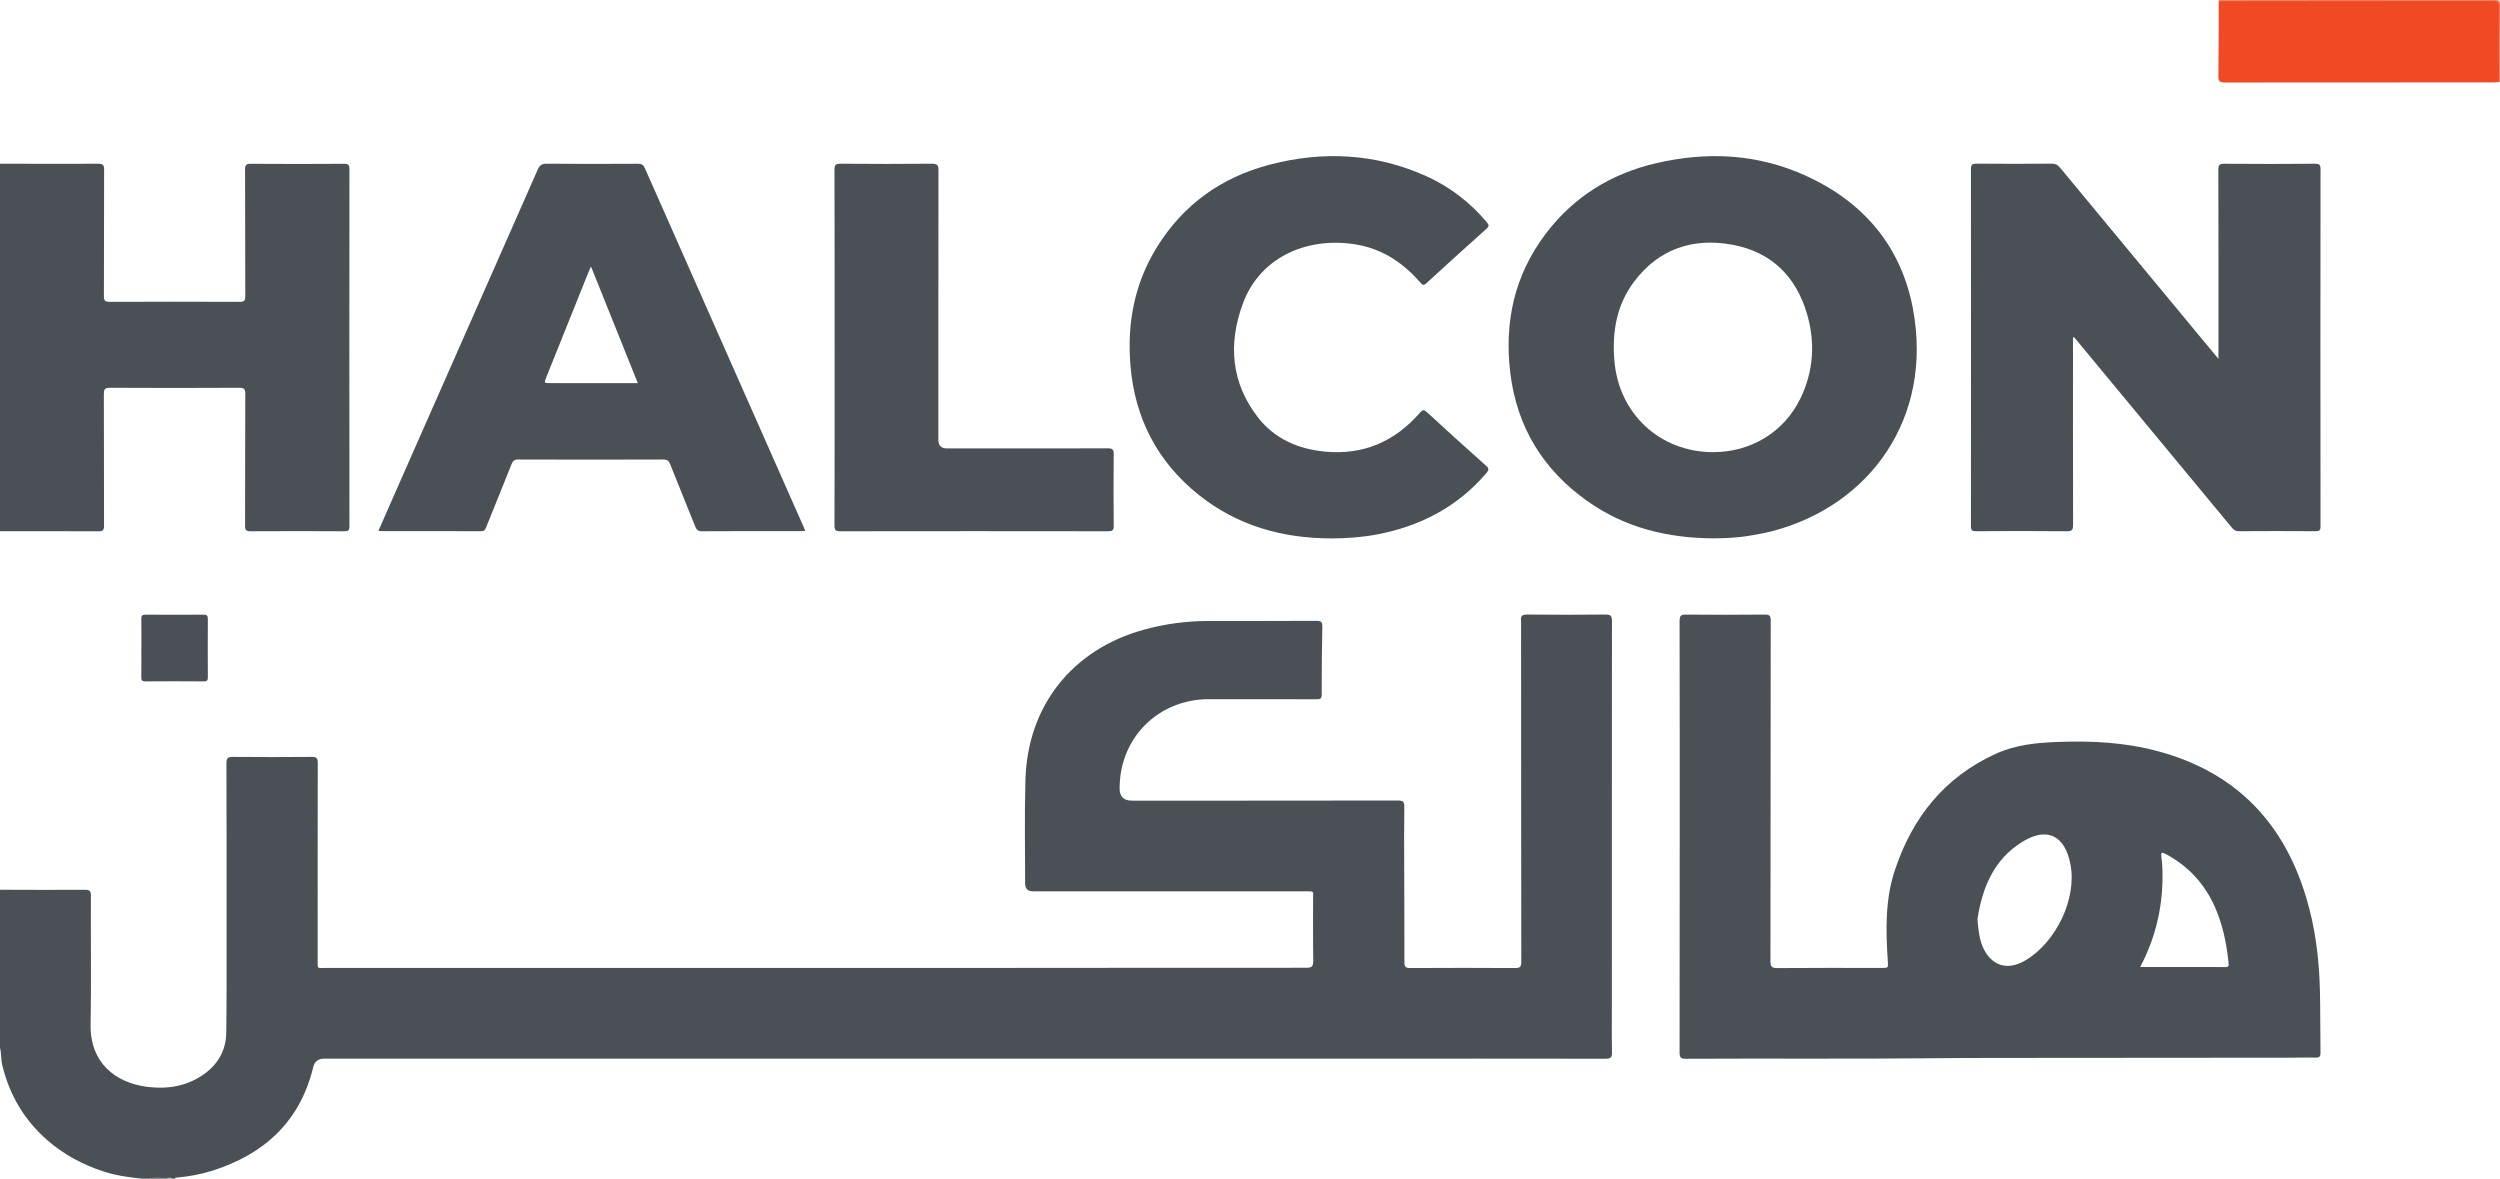
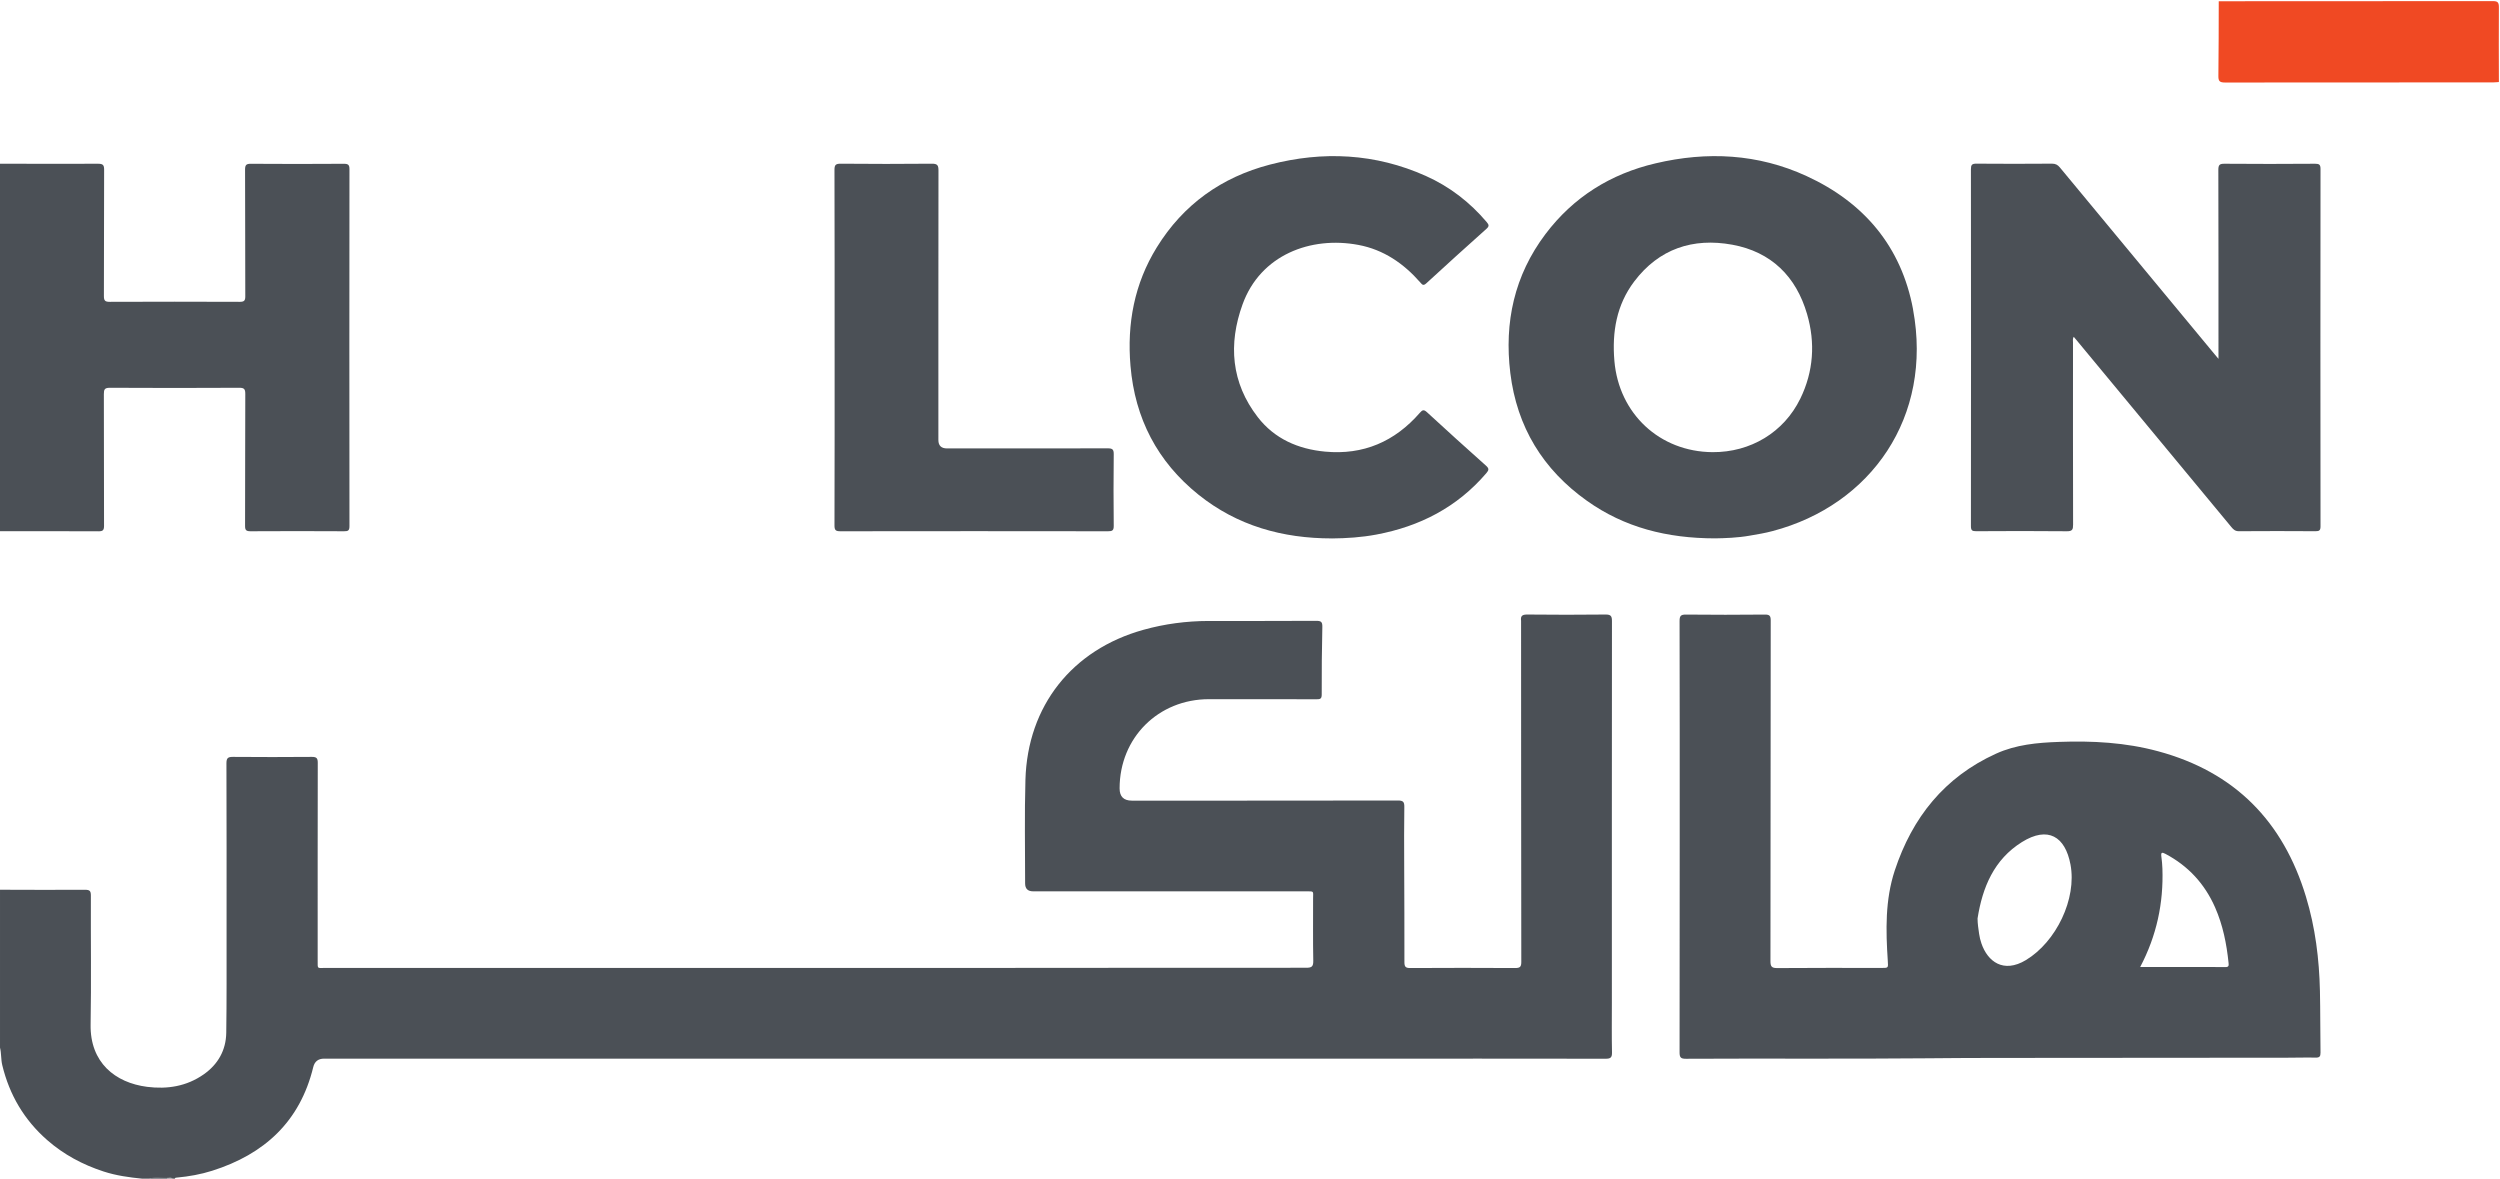
<svg xmlns="http://www.w3.org/2000/svg" id="Layer_2" width="562.3" height="265.13" viewBox="0 0 562.3 265.13">
  <defs>
    <style>.cls-1{fill:#777b81;}.cls-2{fill:#a5a8ab;}.cls-3{fill:#f37353;}.cls-4{fill:#4b5056;}.cls-5{fill:#f04923;}</style>
  </defs>
  <g id="Layer_1-2">
    <g>
      <path class="cls-4" d="m0,200.12c6.38.01,12.77.06,19.15.01,1.08,0,1.29.31,1.29,1.33-.04,9.66.11,19.32-.06,28.98-.15,8.56,5.54,13.09,12.7,14.01,4.55.58,8.89-.11,12.72-2.79,3.23-2.26,5.03-5.43,5.09-9.37.11-7.39.06-14.78.07-22.17,0-12.81.02-25.62-.03-38.43,0-1.18.33-1.46,1.46-1.45,5.92.05,11.84.05,17.77,0,1.07,0,1.31.32,1.31,1.34-.03,14.83-.02,29.65-.02,44.48,0,1.94-.13,1.65,1.57,1.65,47.46,0,94.93.01,142.39,0,26.12,0,52.25-.06,78.37-.04,1.25,0,1.62-.26,1.6-1.57-.09-4.66-.03-9.32-.04-13.99,0-1.74.3-1.63-1.59-1.63-20.46,0-40.91,0-61.37,0q-1.81,0-1.81-1.78c0-7.77-.15-15.54.07-23.31.47-16.63,10.5-29.26,26.53-33.73,4.8-1.34,9.69-1.98,14.66-1.99,8.06-.01,16.13.02,24.19-.03,1.06,0,1.43.18,1.4,1.35-.12,5.08-.15,10.16-.14,15.24,0,.96-.36,1.06-1.17,1.05-8.06-.03-16.13-.02-24.19-.02-11.4,0-20.1,8.68-20.1,20.07q0,2.75,2.75,2.75c19.95,0,39.9.01,59.85-.03,1.16,0,1.46.3,1.44,1.45-.07,4.24-.04,8.48-.03,12.73.02,7.39.07,14.78.05,22.17,0,1.04.26,1.34,1.32,1.33,7.85-.04,15.71-.05,23.56,0,1.09,0,1.41-.23,1.41-1.37-.04-25.45-.04-50.9-.05-76.35,0-.13.02-.25,0-.38-.15-1.07.24-1.42,1.38-1.41,5.88.06,11.76.07,17.64,0,1.22-.01,1.42.41,1.42,1.49-.03,28.6-.02,57.2-.02,85.8,0,3.73-.05,7.47.03,11.2.03,1.21-.38,1.43-1.49,1.42-18.61-.03-37.21-.02-55.82-.02-77.45,0-154.91,0-232.36,0q-1.99,0-2.45,1.92c-2.98,12.25-11.01,19.59-22.74,23.3-2.56.81-5.21,1.28-7.89,1.53-.2.02-.43-.02-.5.25h-.5c-.45-.27-.95-.07-1.43-.13-1.29.07-2.59-.15-3.87.13h-1.51c-2.95-.29-5.87-.69-8.72-1.62-4.69-1.53-8.93-3.79-12.66-7.05-5.19-4.54-8.51-10.18-10.12-16.86-.32-1.31-.19-2.66-.51-3.95v-35.53Z" />
      <path class="cls-4" d="m0,36.82c7.35.01,14.7.06,22.05.01,1.13,0,1.38.3,1.37,1.4-.05,9.45,0,18.9-.05,28.35,0,1.05.26,1.31,1.31,1.31,9.74-.04,19.49-.04,29.23,0,.97,0,1.27-.23,1.26-1.24-.04-9.49,0-18.98-.05-28.48,0-1.03.23-1.34,1.3-1.33,6.97.05,13.94.05,20.92,0,.97,0,1.27.23,1.26,1.24-.03,26.75-.03,53.51,0,80.26,0,.99-.3,1.16-1.21,1.15-7.01-.04-14.03-.04-21.04,0-1,0-1.24-.27-1.23-1.24.04-9.87,0-19.74.05-29.61,0-1.05-.18-1.43-1.35-1.42-9.7.05-19.41.06-29.11,0-1.18,0-1.35.37-1.35,1.42.04,9.87,0,19.74.04,29.61,0,.99-.25,1.25-1.24,1.25-7.39-.04-14.78-.02-22.18-.02V36.82Z" />
-       <path class="cls-3" d="m562.27,18.42c-.08.01-.16.02-.23.03-.52-.6-.43-1.34-.43-2.04,0-4.49,0-8.99,0-13.48q0-2.24-2.2-2.24c-19.32,0-38.63,0-57.95,0-.82,0-1.69.19-2.43-.4,0-.09,0-.17-.01-.26,20.75,0,41.5,0,62.25-.02.86,0,1.04.17,1.03,1.03-.05,5.8-.03,11.59-.03,17.39Z" />
      <path class="cls-1" d="m33.52,265.13c1.33-.52,2.71-.16,4.06-.21.06.06.07.11.04.15-.03.04-.05.06-.08.06h-4.03Z" />
      <path class="cls-2" d="m37.55,265.13c0-.07.02-.14.03-.21.41.04.89-.27,1.23.21h-1.26Z" />
      <path class="cls-4" d="m521.8,222.91c-.16-7.2-1.04-14.29-3.14-21.21-5.13-16.96-16.02-28.07-33.24-32.72-7.32-1.99-14.81-2.39-22.34-2.11-4.83.17-9.64.6-14.14,2.65-11.6,5.27-18.83,14.35-22.77,26.27-2.18,6.63-2.02,13.47-1.57,20.32.1,1.6.16,1.6-1.38,1.6-7.81,0-15.63-.04-23.44.03-1.29.01-1.57-.33-1.57-1.58.04-25.54.03-51.08.06-76.61,0-1.04-.26-1.33-1.31-1.32-5.93.06-11.85.06-17.77,0-1.16-.01-1.42.32-1.42,1.45.04,16.17.03,32.33.03,48.5s0,32.34-.03,48.51c0,1.11.23,1.46,1.42,1.45,18.14-.1,36.29.06,54.42-.11,9.37-.1,18.73-.08,28.1-.09,17.6-.02,35.2-.02,52.8-.04,2.1,0,4.2-.07,6.3-.02.89.02,1.13-.25,1.12-1.13-.07-4.62-.03-9.24-.13-13.85Zm-66.11-6.98c-5.1,3.08-8.63.32-10.02-3.71-.24-.71-.43-1.45-.53-2.19-.16-1.12-.34-2.24-.35-3.44,1.1-7.01,3.69-13.26,9.98-17.19,5.86-3.65,9.73-1.26,10.92,5.03,1.47,7.77-3.24,17.41-9.99,21.49Zm44.84,1.58c-6.32-.03-12.65-.01-19.16-.01,3.72-7.06,5.26-14.39,5-22.12-.03-.92-.12-1.85-.24-2.75-.13-.96.17-.97.93-.57,5.12,2.71,8.81,6.72,11.15,12.02,1.76,3.99,2.6,8.21,3.04,12.52.05.56.07.93-.73.92Z" />
      <path class="cls-4" d="m498.98,80.74c0-.8,0-1.25,0-1.7,0-13.61.01-27.21-.03-40.82,0-1.1.25-1.4,1.37-1.39,6.8.06,13.61.05,20.41,0,.93,0,1.2.22,1.2,1.18-.03,26.79-.03,53.58,0,80.37,0,.9-.26,1.11-1.12,1.1-5.75-.04-11.51-.04-17.26,0-.8,0-1.2-.37-1.64-.9-11.64-14.07-23.29-28.12-34.94-42.18-.16-.19-.33-.38-.55-.65-.27.46-.16.91-.16,1.33,0,13.65-.02,27.29.02,40.94,0,1.07-.17,1.48-1.39,1.47-6.8-.07-13.61-.05-20.41-.01-.92,0-1.18-.19-1.18-1.16.03-26.75.03-53.5,0-80.25,0-.96.21-1.27,1.23-1.26,5.67.05,11.34.04,17.01,0,.8,0,1.28.26,1.78.87,11.61,14.04,23.23,28.06,34.86,42.08.18.22.37.44.8.95Z" />
      <path class="cls-4" d="m430.29,69.6c-2.62-14.1-11.01-24.06-23.98-30.01-10.92-5.02-22.36-5.58-33.94-2.85-10.09,2.36-18.49,7.59-24.77,15.92-7,9.29-9.29,19.84-7.9,31.24,1.48,12.12,7.33,21.71,17.25,28.75,8.43,5.99,17.97,8.43,28.83,8.44,2.19-.04,5-.12,7.77-.61,1.73-.3,3.48-.58,5.17-1.04,22.11-5.84,36.05-25.65,31.56-49.84Zm-25.37,20.07c-3.69,7.57-11.19,12.08-19.73,12.03-11.9-.08-21.06-8.64-22.08-20.51-.55-6.48.46-12.59,4.46-17.88,5.57-7.36,13.2-9.88,22.05-8.27,8.76,1.6,14.37,7.14,16.83,15.62,1.88,6.46,1.45,12.9-1.52,19Z" />
-       <path class="cls-4" d="m180.76,118.53c-11.91-26.89-23.81-53.77-35.7-80.67-.33-.77-.72-1.04-1.57-1.03-6.85.04-13.69.05-20.54-.01-1.11-.01-1.57.36-2.01,1.34-10.62,24.12-21.26,48.21-31.91,72.32-1.29,2.93-2.58,5.88-3.91,8.91.28.03.43.07.59.07,7.47,0,14.95-.01,22.42.02.77.01,1-.34,1.23-.93,1.89-4.71,3.81-9.4,5.68-14.11.3-.75.62-1.09,1.51-1.09,10.88.04,21.76.04,32.64,0,.86,0,1.24.27,1.55,1.06,1.84,4.68,3.76,9.33,5.62,13.99.29.73.59,1.1,1.51,1.09,7.39-.05,14.79-.03,22.18-.03.32,0,.64-.03,1.06-.05-.14-.35-.23-.63-.35-.89Zm-57.04-32.36c-1.38,0-1.37,0-.84-1.34,3.15-7.84,6.3-15.7,9.45-23.54.16-.38.33-.76.59-1.36,3.55,8.84,7.01,17.46,10.54,26.24h-19.74Z" />
      <path class="cls-4" d="m299.56,121.1c-11.07,0-21.26-2.83-30-9.84-9.24-7.42-14.29-17.15-15.29-28.96-.81-9.5.86-18.48,5.92-26.67,5.95-9.64,14.58-15.78,25.45-18.61,11.92-3.1,23.69-2.53,35.05,2.55,5.36,2.4,9.92,5.91,13.72,10.41.51.6.56.92-.08,1.49-4.54,4.05-9.05,8.14-13.53,12.26-.67.61-.9.31-1.33-.18-3.75-4.28-8.25-7.39-13.93-8.46-10.72-2.02-22.03,2.23-26.06,13.36-3.24,8.94-2.57,17.64,3.42,25.38,3.77,4.87,9.07,7.18,15.13,7.75,8.62.81,15.69-2.26,21.33-8.74.6-.69.91-.75,1.62-.1,4.38,4.04,8.8,8.03,13.25,12,.72.64.67.99.08,1.68-6.55,7.66-14.96,11.99-24.76,13.82-3.31.62-6.65.84-10.02.87Z" />
      <path class="cls-4" d="m187.72,78.27c0-13.35.01-26.71-.03-40.06,0-1.1.26-1.39,1.38-1.39,6.84.06,13.69.07,20.53,0,1.29-.01,1.48.41,1.48,1.56-.03,20.2-.02,40.39-.02,60.59q0,1.89,1.95,1.89c12.05,0,24.1.01,36.16-.02,1.04,0,1.34.25,1.33,1.31-.06,5.37-.06,10.75,0,16.12.01,1.04-.32,1.22-1.27,1.22-20.07-.03-40.15-.03-60.22,0-1.03,0-1.32-.23-1.32-1.29.04-13.31.03-26.62.03-39.93Z" />
      <path class="cls-5" d="m499.03.28c20.56,0,41.12,0,61.68-.03,1.05,0,1.34.29,1.34,1.33-.04,5.62-.01,11.24,0,16.87-.42.03-.83.08-1.25.08-20.12,0-40.23,0-60.35.03-1.25,0-1.51-.34-1.49-1.53.08-5.58.06-11.17.08-16.75Z" />
-       <path class="cls-4" d="m31.8,145.81c0-2.18.03-4.37-.02-6.55-.02-.76.22-1.02.99-1.01,4.32.03,8.65.03,12.98,0,.77,0,1.01.22,1,1-.03,4.37-.03,8.73,0,13.1,0,.73-.23.92-.93.91-4.37-.03-8.73-.04-13.1,0-.84,0-.95-.32-.94-1.03.04-2.14.01-4.28.01-6.42Z" />
+       <path class="cls-4" d="m31.8,145.81Z" />
    </g>
  </g>
</svg>